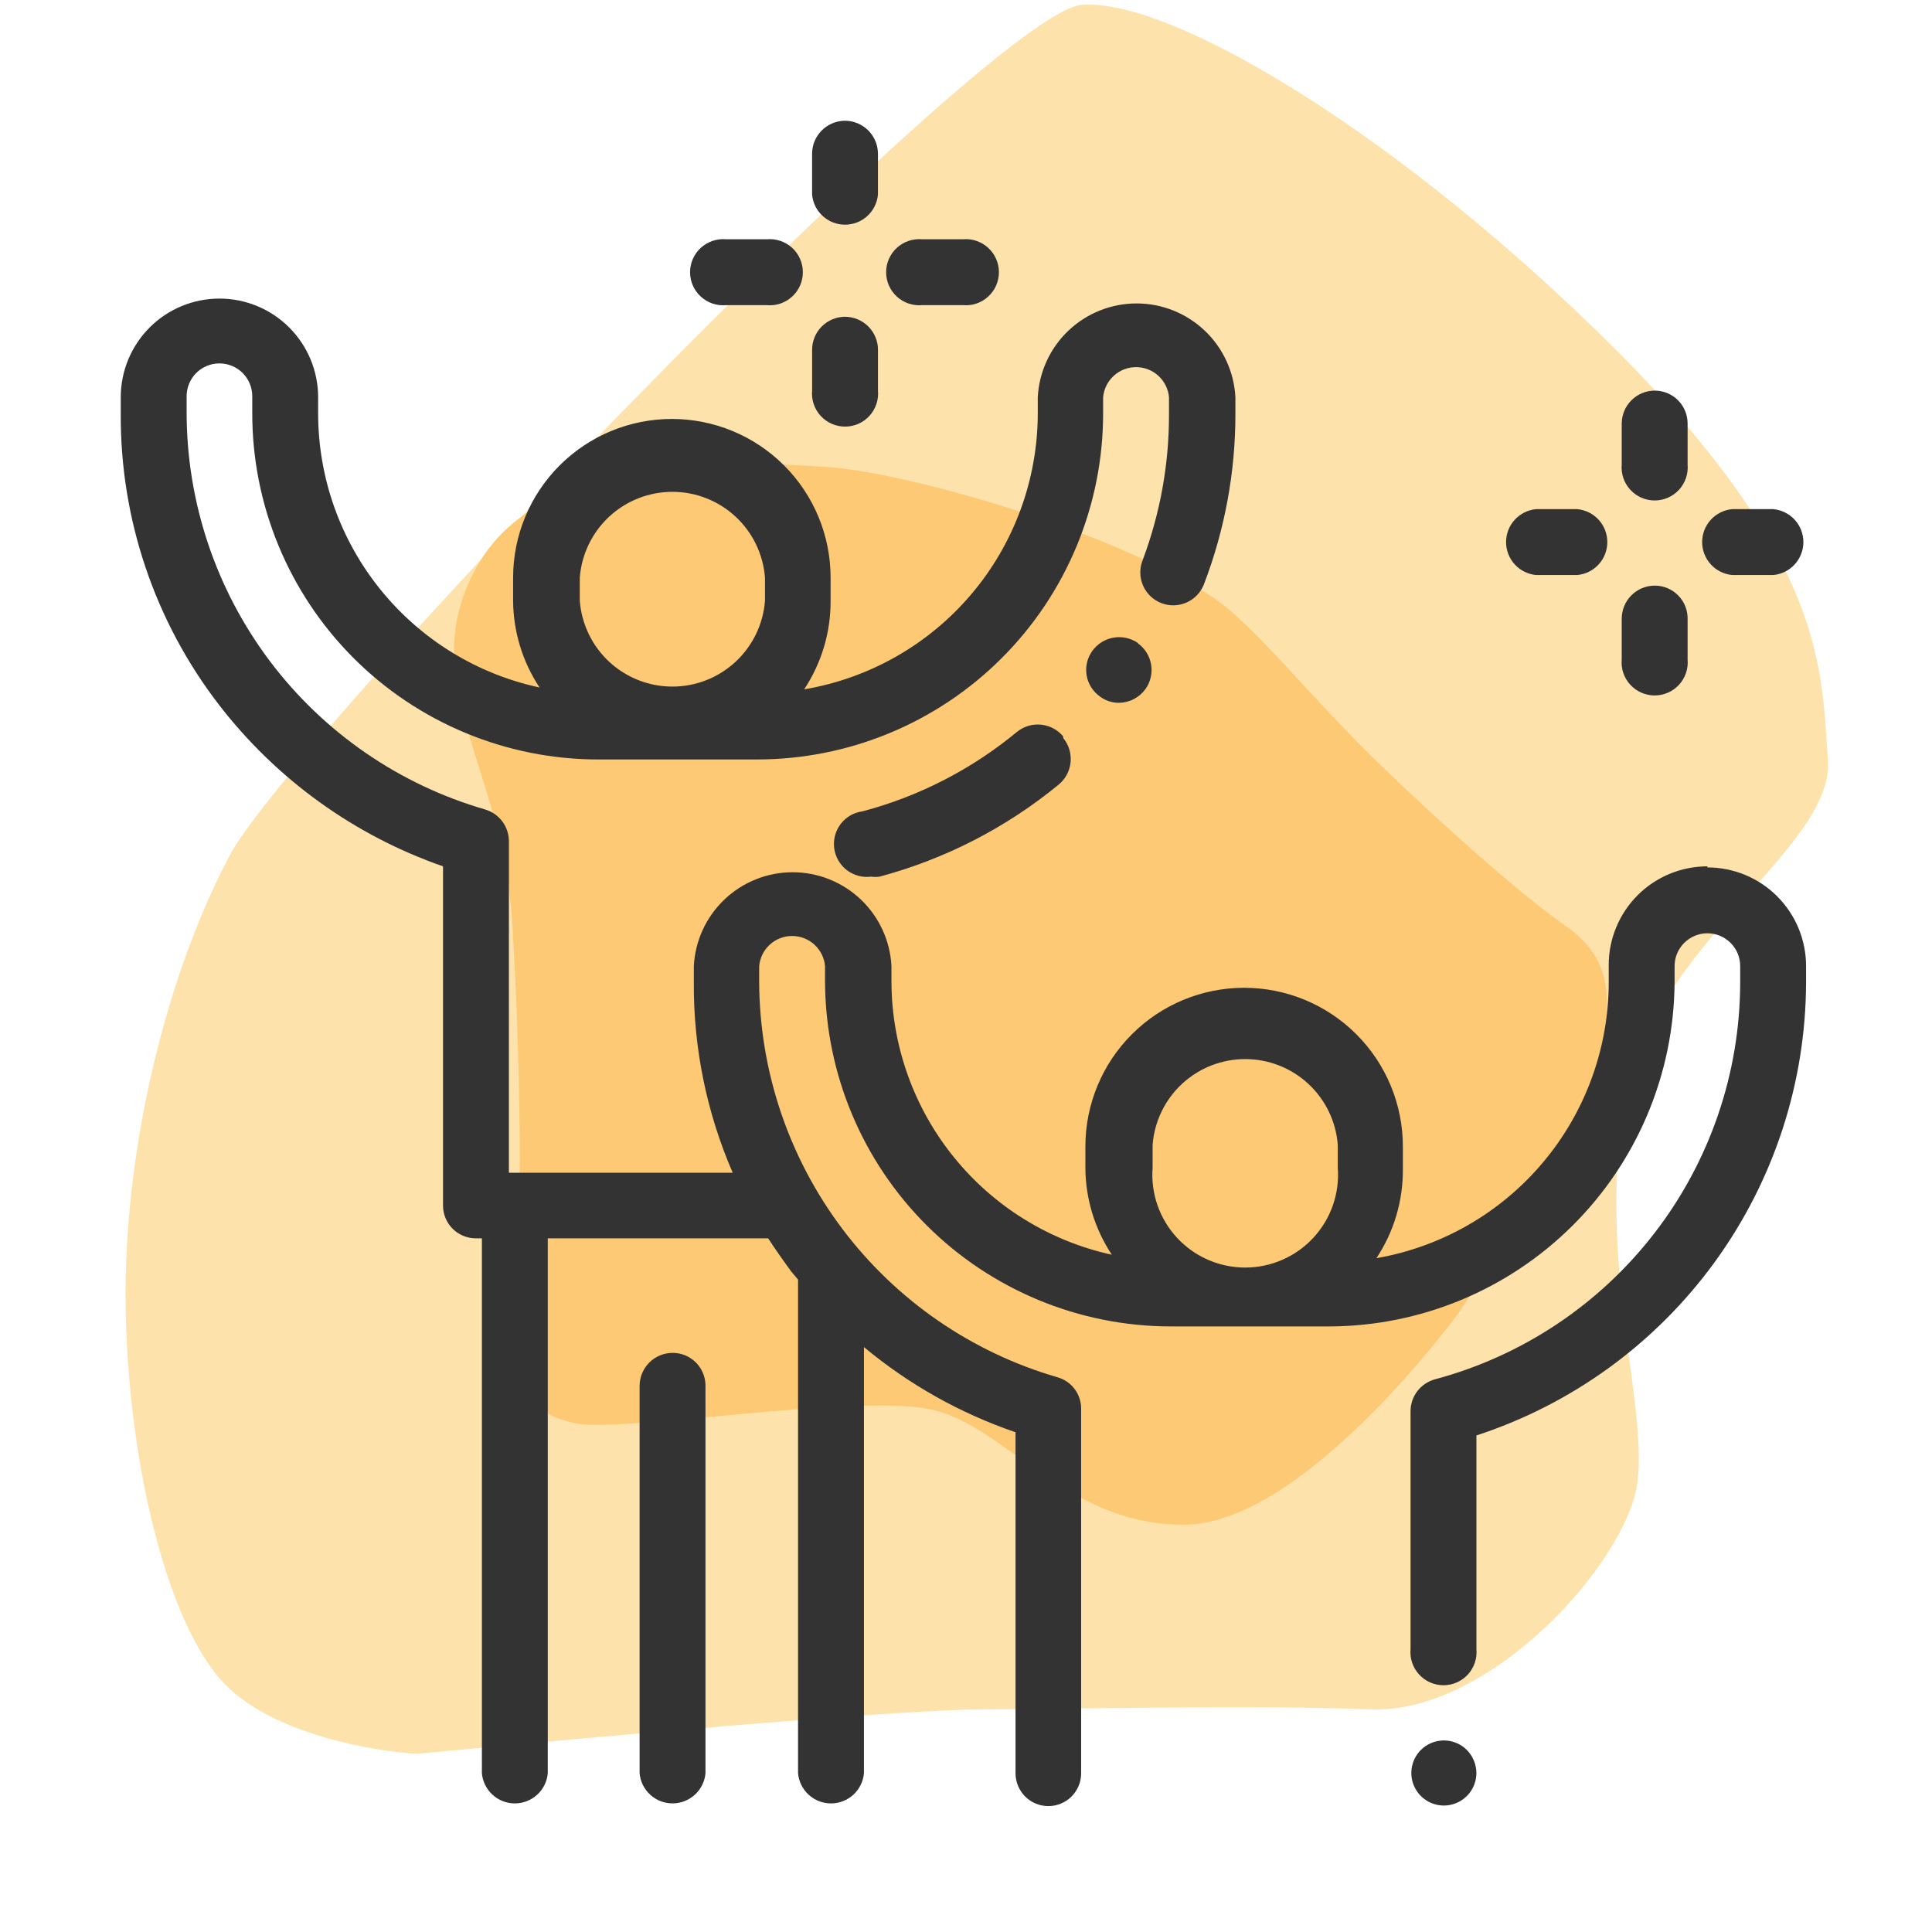
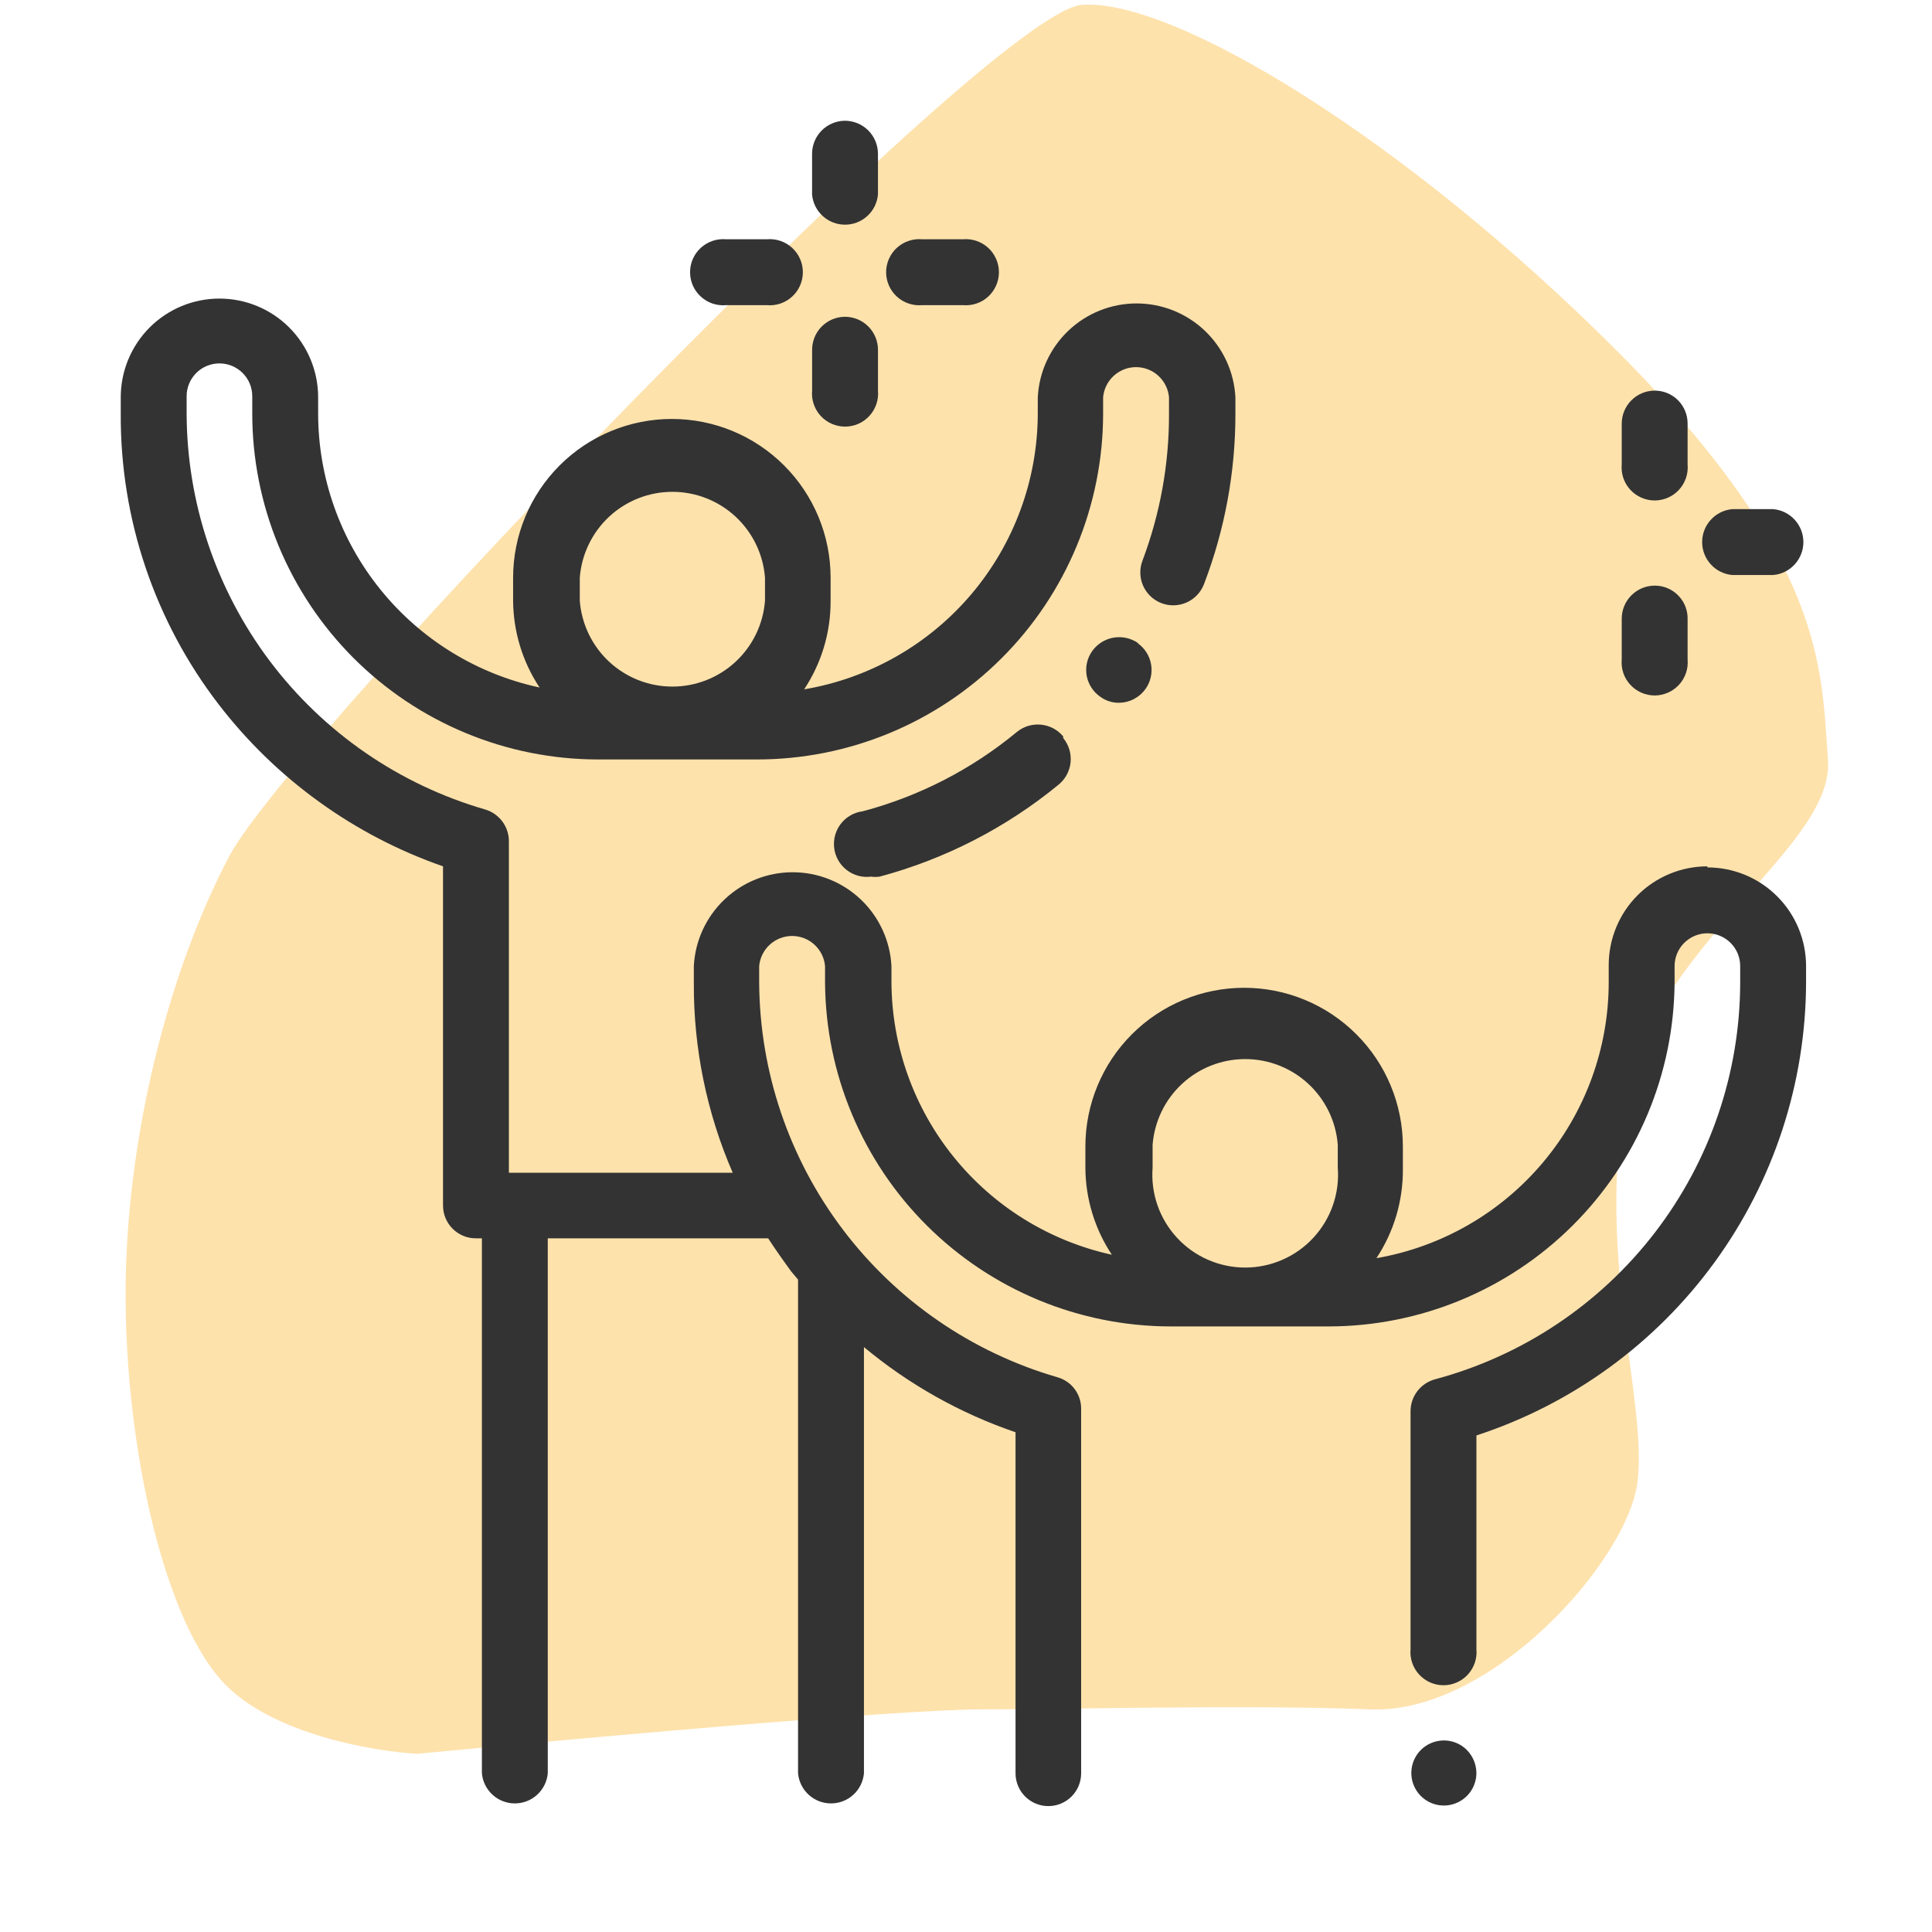
<svg xmlns="http://www.w3.org/2000/svg" width="72" height="72" viewBox="0 0 72 72" fill="none">
  <g clip-path="url(#clip0_7182_446541)">
    <path d="M4.68 48.24C4.68 42.48 6.265 36.212 8.556 31.884C10.847 27.557 36.897 0.423 40.32 0.18C43.743 -0.063 52.34 5.156 60.231 13.047C68.123 20.938 67.868 25.011 68.123 28.32C68.377 31.63 61.377 35.321 60.486 41.303C59.595 47.285 61.402 52.34 61.02 55.26C60.638 58.18 55.575 63.884 51.067 63.704C46.559 63.524 39.612 63.704 36.557 63.704C33.503 63.704 21.284 64.807 15.556 65.359C13.944 65.274 10.262 64.646 8.429 62.813C6.138 60.522 4.68 54 4.68 48.24Z" fill="#FEE2AC" />
-     <path d="M34.579 52.502C31.699 51.962 23.059 53.402 21.439 53.042C19.819 52.682 18.739 51.782 19.099 49.262C19.459 46.742 19.459 40.622 19.099 34.502C18.739 28.382 15.319 25.322 17.839 21.002C20.359 16.682 27.92 17.222 30.8 17.402C33.679 17.582 41.419 19.742 45.2 22.262C46.774 23.311 48.814 25.977 51.5 28.562C53.61 30.593 56.54 33.242 58.34 34.502C60.14 35.762 59.96 37.202 59.78 39.002C59.6 40.802 54.379 48.902 54.379 48.902C54.379 48.902 48.62 56.822 44.12 56.822C39.619 56.822 37.459 53.042 34.579 52.502Z" fill="#FDC975" />
    <path d="M42.422 23.973C42.156 23.784 41.827 23.708 41.505 23.762C41.184 23.815 40.897 23.994 40.706 24.259V24.259C40.612 24.39 40.545 24.538 40.509 24.695C40.473 24.852 40.469 25.015 40.496 25.174C40.524 25.333 40.583 25.484 40.67 25.62C40.757 25.756 40.87 25.873 41.002 25.965C41.205 26.114 41.451 26.194 41.702 26.191C41.895 26.189 42.085 26.142 42.256 26.052C42.428 25.963 42.576 25.835 42.688 25.679V25.679C42.782 25.548 42.848 25.4 42.884 25.244C42.92 25.087 42.925 24.925 42.899 24.767C42.872 24.608 42.815 24.456 42.73 24.32C42.644 24.184 42.533 24.066 42.402 23.973H42.422Z" fill="#333333" />
    <path d="M39.622 27.444C39.414 27.195 39.117 27.037 38.794 27.006C38.471 26.974 38.148 27.072 37.897 27.277C36.217 28.667 34.256 29.676 32.148 30.235C31.825 30.276 31.532 30.445 31.333 30.703C31.135 30.961 31.047 31.287 31.088 31.61C31.13 31.933 31.299 32.226 31.556 32.425C31.814 32.624 32.141 32.712 32.464 32.67C32.569 32.684 32.675 32.684 32.779 32.67C35.224 32.015 37.499 30.845 39.454 29.239C39.579 29.136 39.683 29.009 39.759 28.866C39.835 28.723 39.882 28.567 39.898 28.406C39.913 28.245 39.897 28.082 39.85 27.927C39.802 27.772 39.725 27.628 39.622 27.503V27.444Z" fill="#333333" />
    <path d="M63.63 32.286C62.654 32.286 61.719 32.674 61.029 33.363C60.34 34.053 59.952 34.989 59.952 35.964V36.615C59.949 39.072 59.079 41.45 57.495 43.329C55.912 45.208 53.716 46.469 51.295 46.889C51.946 45.907 52.289 44.754 52.281 43.576V42.728C52.281 41.159 51.658 39.654 50.548 38.545C49.439 37.435 47.934 36.812 46.365 36.812C44.796 36.812 43.291 37.435 42.182 38.545C41.072 39.654 40.449 41.159 40.449 42.728V43.517C40.454 44.671 40.797 45.798 41.435 46.76C39.118 46.252 37.042 44.971 35.55 43.127C34.057 41.284 33.236 38.987 33.222 36.615V36.003C33.173 35.06 32.764 34.171 32.079 33.52C31.393 32.869 30.484 32.506 29.539 32.506C28.594 32.506 27.685 32.869 27 33.52C26.315 34.171 25.905 35.06 25.857 36.003V36.615C25.842 39.053 26.335 41.467 27.306 43.704H18.965V31.349C18.965 31.083 18.878 30.823 18.718 30.61C18.558 30.397 18.333 30.241 18.077 30.166C14.872 29.238 12.055 27.294 10.049 24.627C8.044 21.959 6.958 18.713 6.955 15.377V14.765C6.955 14.441 7.084 14.13 7.313 13.901C7.543 13.671 7.854 13.543 8.178 13.543C8.502 13.543 8.813 13.671 9.043 13.901C9.272 14.13 9.401 14.441 9.401 14.765V15.377C9.397 17.072 9.727 18.751 10.373 20.319C11.019 21.886 11.967 23.311 13.164 24.512C14.361 25.712 15.783 26.665 17.348 27.315C18.914 27.966 20.592 28.302 22.287 28.303H28.203C29.897 28.304 31.574 27.972 33.139 27.325C34.705 26.678 36.127 25.729 37.325 24.532C38.524 23.336 39.475 21.915 40.124 20.351C40.774 18.786 41.109 17.11 41.11 15.416V14.805C41.137 14.498 41.279 14.213 41.506 14.005C41.733 13.797 42.03 13.682 42.337 13.682C42.645 13.682 42.942 13.797 43.169 14.005C43.396 14.213 43.538 14.498 43.565 14.805V15.416C43.572 17.285 43.237 19.139 42.579 20.888C42.461 21.192 42.469 21.529 42.6 21.827C42.731 22.125 42.976 22.358 43.279 22.476C43.582 22.593 43.92 22.586 44.218 22.454C44.515 22.323 44.749 22.079 44.867 21.776C45.645 19.746 46.043 17.59 46.04 15.416V14.805C45.991 13.861 45.582 12.972 44.896 12.321C44.211 11.671 43.302 11.308 42.357 11.308C41.412 11.308 40.503 11.671 39.818 12.321C39.133 12.972 38.723 13.861 38.675 14.805V15.416C38.669 17.881 37.792 20.264 36.199 22.144C34.606 24.024 32.398 25.28 29.968 25.69C30.617 24.711 30.961 23.561 30.954 22.387V21.529C30.954 19.96 30.331 18.455 29.221 17.346C28.112 16.236 26.607 15.613 25.038 15.613C23.469 15.613 21.965 16.236 20.855 17.346C19.746 18.455 19.122 19.96 19.122 21.529V22.387C19.13 23.538 19.472 24.662 20.108 25.621C17.774 25.119 15.682 23.832 14.181 21.975C12.679 20.119 11.859 17.804 11.856 15.416V14.805C11.856 13.829 11.468 12.894 10.778 12.204C10.089 11.514 9.153 11.127 8.178 11.127C7.203 11.127 6.267 11.514 5.577 12.204C4.888 12.894 4.5 13.829 4.5 14.805V15.416C4.478 19.338 5.765 23.155 8.158 26.262C10.297 29.039 13.199 31.133 16.51 32.286V44.926C16.51 45.088 16.541 45.248 16.604 45.397C16.666 45.546 16.757 45.681 16.871 45.794C16.986 45.908 17.122 45.998 17.271 46.059C17.421 46.12 17.581 46.15 17.742 46.149H17.959V66.086C17.986 66.392 18.128 66.677 18.355 66.885C18.582 67.093 18.879 67.208 19.186 67.208C19.494 67.208 19.791 67.093 20.018 66.885C20.245 66.677 20.387 66.392 20.414 66.086V46.149H28.627C28.903 46.573 29.189 46.977 29.485 47.382L29.741 47.687V66.086C29.769 66.392 29.91 66.677 30.137 66.885C30.364 67.093 30.661 67.208 30.969 67.208C31.277 67.208 31.573 67.093 31.801 66.885C32.028 66.677 32.169 66.392 32.197 66.086V50.202C33.87 51.596 35.785 52.672 37.846 53.376V66.086C37.846 66.41 37.975 66.721 38.204 66.95C38.434 67.18 38.745 67.308 39.069 67.308C39.393 67.308 39.704 67.18 39.933 66.95C40.163 66.721 40.291 66.41 40.291 66.086V52.509C40.295 52.241 40.209 51.98 40.049 51.766C39.889 51.552 39.662 51.397 39.404 51.325C36.214 50.399 33.408 48.466 31.406 45.815C29.403 43.164 28.311 39.937 28.292 36.615V36.003C28.32 35.697 28.461 35.412 28.688 35.204C28.915 34.996 29.212 34.881 29.52 34.881C29.827 34.881 30.124 34.996 30.351 35.204C30.578 35.412 30.72 35.697 30.747 36.003V36.615C30.768 40.016 32.132 43.272 34.542 45.673C36.952 48.073 40.213 49.425 43.614 49.432H49.53C52.933 49.425 56.195 48.074 58.606 45.673C61.018 43.273 62.384 40.017 62.407 36.615V36.003C62.407 35.679 62.536 35.368 62.765 35.139C62.995 34.91 63.306 34.781 63.63 34.781C63.954 34.781 64.265 34.91 64.494 35.139C64.724 35.368 64.852 35.679 64.852 36.003V36.615C64.846 39.988 63.727 43.265 61.67 45.938C59.613 48.612 56.733 50.533 53.474 51.404C53.214 51.475 52.985 51.63 52.821 51.843C52.657 52.057 52.568 52.318 52.567 52.588V61.461C52.552 61.632 52.572 61.804 52.627 61.966C52.682 62.128 52.77 62.277 52.885 62.403C53 62.529 53.141 62.63 53.297 62.699C53.454 62.768 53.623 62.804 53.794 62.804C53.966 62.804 54.135 62.768 54.291 62.699C54.448 62.63 54.589 62.529 54.704 62.403C54.82 62.277 54.907 62.128 54.962 61.966C55.017 61.804 55.037 61.632 55.022 61.461V53.495C58.585 52.331 61.691 50.073 63.896 47.043C66.102 44.012 67.296 40.363 67.307 36.615V36.003C67.307 35.028 66.92 34.093 66.23 33.403C65.541 32.713 64.605 32.326 63.63 32.326V32.286ZM21.607 21.529C21.673 20.659 22.065 19.846 22.705 19.252C23.345 18.659 24.185 18.329 25.058 18.329C25.931 18.329 26.771 18.659 27.411 19.252C28.051 19.846 28.443 20.659 28.509 21.529V22.387C28.443 23.257 28.051 24.07 27.411 24.664C26.771 25.257 25.931 25.587 25.058 25.587C24.185 25.587 23.345 25.257 22.705 24.664C22.065 24.07 21.673 23.257 21.607 22.387V21.529ZM49.855 43.517C49.892 43.992 49.829 44.469 49.672 44.919C49.515 45.369 49.266 45.781 48.942 46.131C48.618 46.48 48.226 46.759 47.789 46.949C47.352 47.14 46.881 47.238 46.405 47.238C45.928 47.238 45.457 47.14 45.02 46.949C44.583 46.759 44.191 46.48 43.867 46.131C43.543 45.781 43.294 45.369 43.137 44.919C42.98 44.469 42.918 43.992 42.954 43.517V42.669C43.02 41.798 43.412 40.985 44.051 40.392C44.691 39.798 45.532 39.469 46.405 39.469C47.277 39.469 48.118 39.798 48.758 40.392C49.398 40.985 49.79 41.798 49.855 42.669V43.517Z" fill="#333333" />
    <path d="M54.656 65.207C54.456 65.011 54.194 64.891 53.916 64.866C53.637 64.842 53.358 64.914 53.126 65.072C52.895 65.229 52.725 65.462 52.646 65.73C52.566 65.999 52.582 66.286 52.691 66.544C52.799 66.802 52.993 67.015 53.241 67.146C53.488 67.277 53.773 67.319 54.048 67.263C54.322 67.208 54.569 67.059 54.747 66.843C54.924 66.626 55.021 66.355 55.021 66.075C55.019 65.749 54.888 65.437 54.656 65.207V65.207Z" fill="#333333" />
-     <path d="M25.068 50.418C24.741 50.418 24.428 50.547 24.197 50.779C23.966 51.01 23.836 51.323 23.836 51.65V66.085C23.863 66.391 24.005 66.677 24.232 66.884C24.459 67.092 24.756 67.207 25.064 67.207C25.371 67.207 25.668 67.092 25.895 66.884C26.122 66.677 26.264 66.391 26.291 66.085V51.611C26.283 51.291 26.151 50.988 25.923 50.765C25.694 50.542 25.388 50.417 25.068 50.418V50.418Z" fill="#333333" />
    <path d="M61.669 14.557C61.342 14.557 61.029 14.687 60.798 14.918C60.566 15.149 60.437 15.463 60.437 15.79V17.308C60.421 17.479 60.442 17.65 60.496 17.812C60.551 17.975 60.639 18.124 60.755 18.25C60.87 18.376 61.011 18.477 61.167 18.546C61.324 18.615 61.493 18.651 61.664 18.651C61.835 18.651 62.005 18.615 62.161 18.546C62.318 18.477 62.458 18.376 62.574 18.25C62.689 18.124 62.777 17.975 62.832 17.812C62.887 17.65 62.907 17.479 62.892 17.308V15.79C62.893 15.628 62.862 15.468 62.801 15.319C62.741 15.169 62.651 15.033 62.537 14.919C62.423 14.804 62.288 14.713 62.139 14.651C61.99 14.589 61.83 14.557 61.669 14.557V14.557Z" fill="#333333" />
    <path d="M61.669 21.825C61.342 21.825 61.029 21.954 60.798 22.185C60.566 22.417 60.437 22.73 60.437 23.057V24.575C60.421 24.746 60.442 24.918 60.496 25.08C60.551 25.242 60.639 25.391 60.755 25.517C60.87 25.643 61.011 25.744 61.167 25.813C61.324 25.882 61.493 25.918 61.664 25.918C61.835 25.918 62.005 25.882 62.161 25.813C62.318 25.744 62.458 25.643 62.574 25.517C62.689 25.391 62.777 25.242 62.832 25.08C62.887 24.918 62.907 24.746 62.892 24.575V23.096C62.898 22.932 62.872 22.767 62.813 22.613C62.755 22.459 62.666 22.319 62.551 22.2C62.437 22.081 62.3 21.986 62.149 21.922C61.997 21.858 61.834 21.824 61.669 21.825V21.825Z" fill="#333333" />
    <path d="M66.084 18.974H64.556C64.249 19.002 63.964 19.143 63.757 19.37C63.549 19.597 63.434 19.894 63.434 20.202C63.434 20.509 63.549 20.806 63.757 21.033C63.964 21.261 64.249 21.402 64.556 21.429H66.084C66.391 21.402 66.676 21.261 66.884 21.033C67.091 20.806 67.207 20.509 67.207 20.202C67.207 19.894 67.091 19.597 66.884 19.37C66.676 19.143 66.391 19.002 66.084 18.974V18.974Z" fill="#333333" />
-     <path d="M58.778 18.974H57.249C56.943 19.002 56.657 19.143 56.45 19.37C56.242 19.597 56.127 19.894 56.127 20.202C56.127 20.51 56.242 20.806 56.45 21.034C56.657 21.261 56.943 21.402 57.249 21.43H58.778C59.084 21.402 59.369 21.261 59.577 21.034C59.785 20.806 59.9 20.51 59.9 20.202C59.9 19.894 59.785 19.597 59.577 19.37C59.369 19.143 59.084 19.002 58.778 18.974V18.974Z" fill="#333333" />
    <path d="M31.467 4.5C31.147 4.508 30.842 4.64 30.618 4.868C30.393 5.096 30.266 5.403 30.264 5.723V7.251C30.291 7.557 30.432 7.843 30.66 8.05C30.887 8.258 31.183 8.373 31.491 8.373C31.799 8.373 32.096 8.258 32.323 8.05C32.55 7.843 32.691 7.557 32.719 7.251V5.723C32.716 5.397 32.585 5.087 32.354 4.857C32.123 4.628 31.811 4.5 31.486 4.5H31.467Z" fill="#333333" />
    <path d="M31.468 11.805C31.146 11.813 30.84 11.946 30.615 12.176C30.39 12.406 30.265 12.716 30.265 13.037V14.556C30.249 14.726 30.27 14.898 30.325 15.06C30.379 15.222 30.467 15.371 30.583 15.498C30.698 15.624 30.839 15.725 30.995 15.794C31.152 15.863 31.321 15.898 31.492 15.898C31.663 15.898 31.833 15.863 31.989 15.794C32.146 15.725 32.286 15.624 32.402 15.498C32.517 15.371 32.605 15.222 32.66 15.06C32.715 14.898 32.735 14.726 32.72 14.556V13.037C32.72 12.71 32.59 12.397 32.359 12.166C32.128 11.935 31.814 11.805 31.487 11.805H31.468Z" fill="#333333" />
    <path d="M35.885 8.917H34.366C34.196 8.902 34.024 8.922 33.862 8.977C33.7 9.032 33.551 9.12 33.424 9.235C33.298 9.35 33.197 9.491 33.128 9.648C33.059 9.804 33.023 9.973 33.023 10.145C33.023 10.316 33.059 10.485 33.128 10.642C33.197 10.798 33.298 10.939 33.424 11.054C33.551 11.17 33.7 11.258 33.862 11.312C34.024 11.367 34.196 11.387 34.366 11.372H35.885C36.055 11.387 36.227 11.367 36.389 11.312C36.551 11.258 36.7 11.17 36.826 11.054C36.953 10.939 37.053 10.798 37.122 10.642C37.191 10.485 37.227 10.316 37.227 10.145C37.227 9.973 37.191 9.804 37.122 9.648C37.053 9.491 36.953 9.35 36.826 9.235C36.7 9.12 36.551 9.032 36.389 8.977C36.227 8.922 36.055 8.902 35.885 8.917V8.917Z" fill="#333333" />
    <path d="M28.578 8.917H27.059C26.889 8.902 26.717 8.922 26.555 8.977C26.393 9.032 26.244 9.12 26.118 9.235C25.991 9.351 25.89 9.491 25.821 9.648C25.752 9.804 25.717 9.974 25.717 10.145C25.717 10.316 25.752 10.485 25.821 10.642C25.89 10.798 25.991 10.939 26.118 11.054C26.244 11.17 26.393 11.258 26.555 11.313C26.717 11.367 26.889 11.388 27.059 11.372H28.578C28.748 11.388 28.92 11.367 29.082 11.313C29.244 11.258 29.393 11.17 29.52 11.054C29.646 10.939 29.747 10.798 29.816 10.642C29.885 10.485 29.92 10.316 29.92 10.145C29.92 9.974 29.885 9.804 29.816 9.648C29.747 9.491 29.646 9.351 29.52 9.235C29.393 9.12 29.244 9.032 29.082 8.977C28.92 8.922 28.748 8.902 28.578 8.917V8.917Z" fill="#333333" />
  </g>
  <defs>
    <clipPath id="clip0_7182_446541">
      <rect width="72" height="72" fill="white" />
    </clipPath>
  </defs>
</svg>